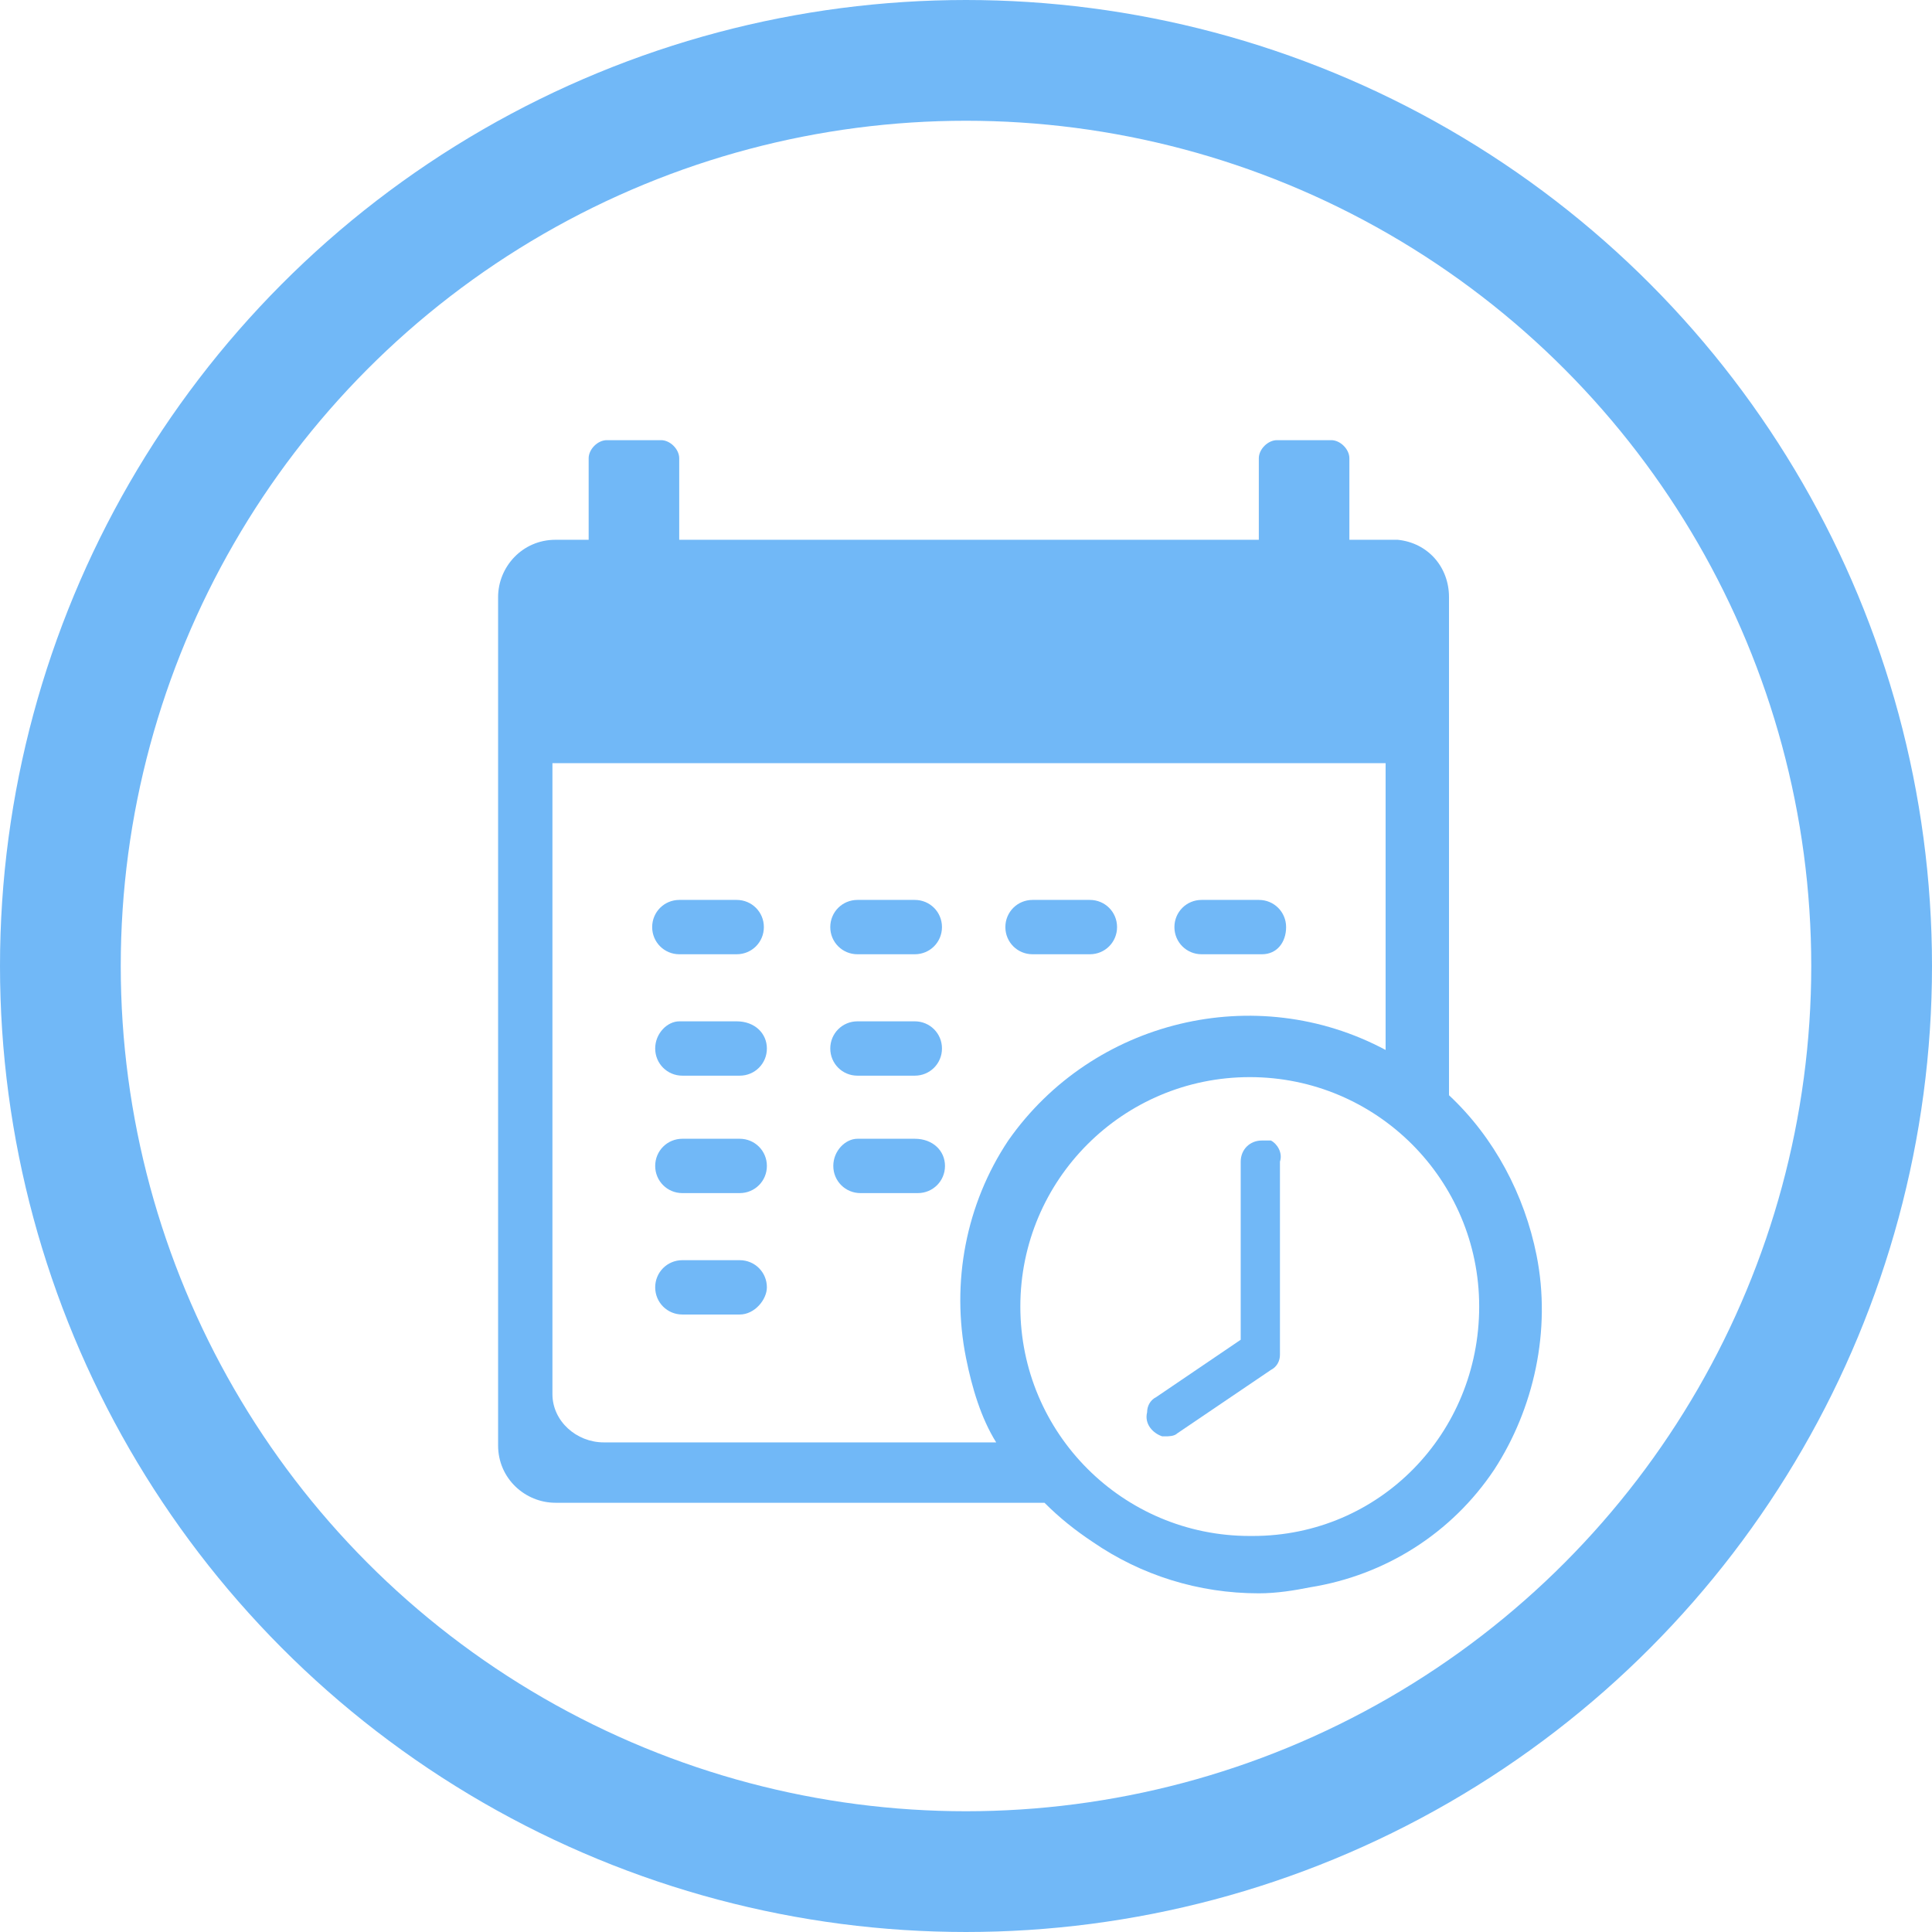
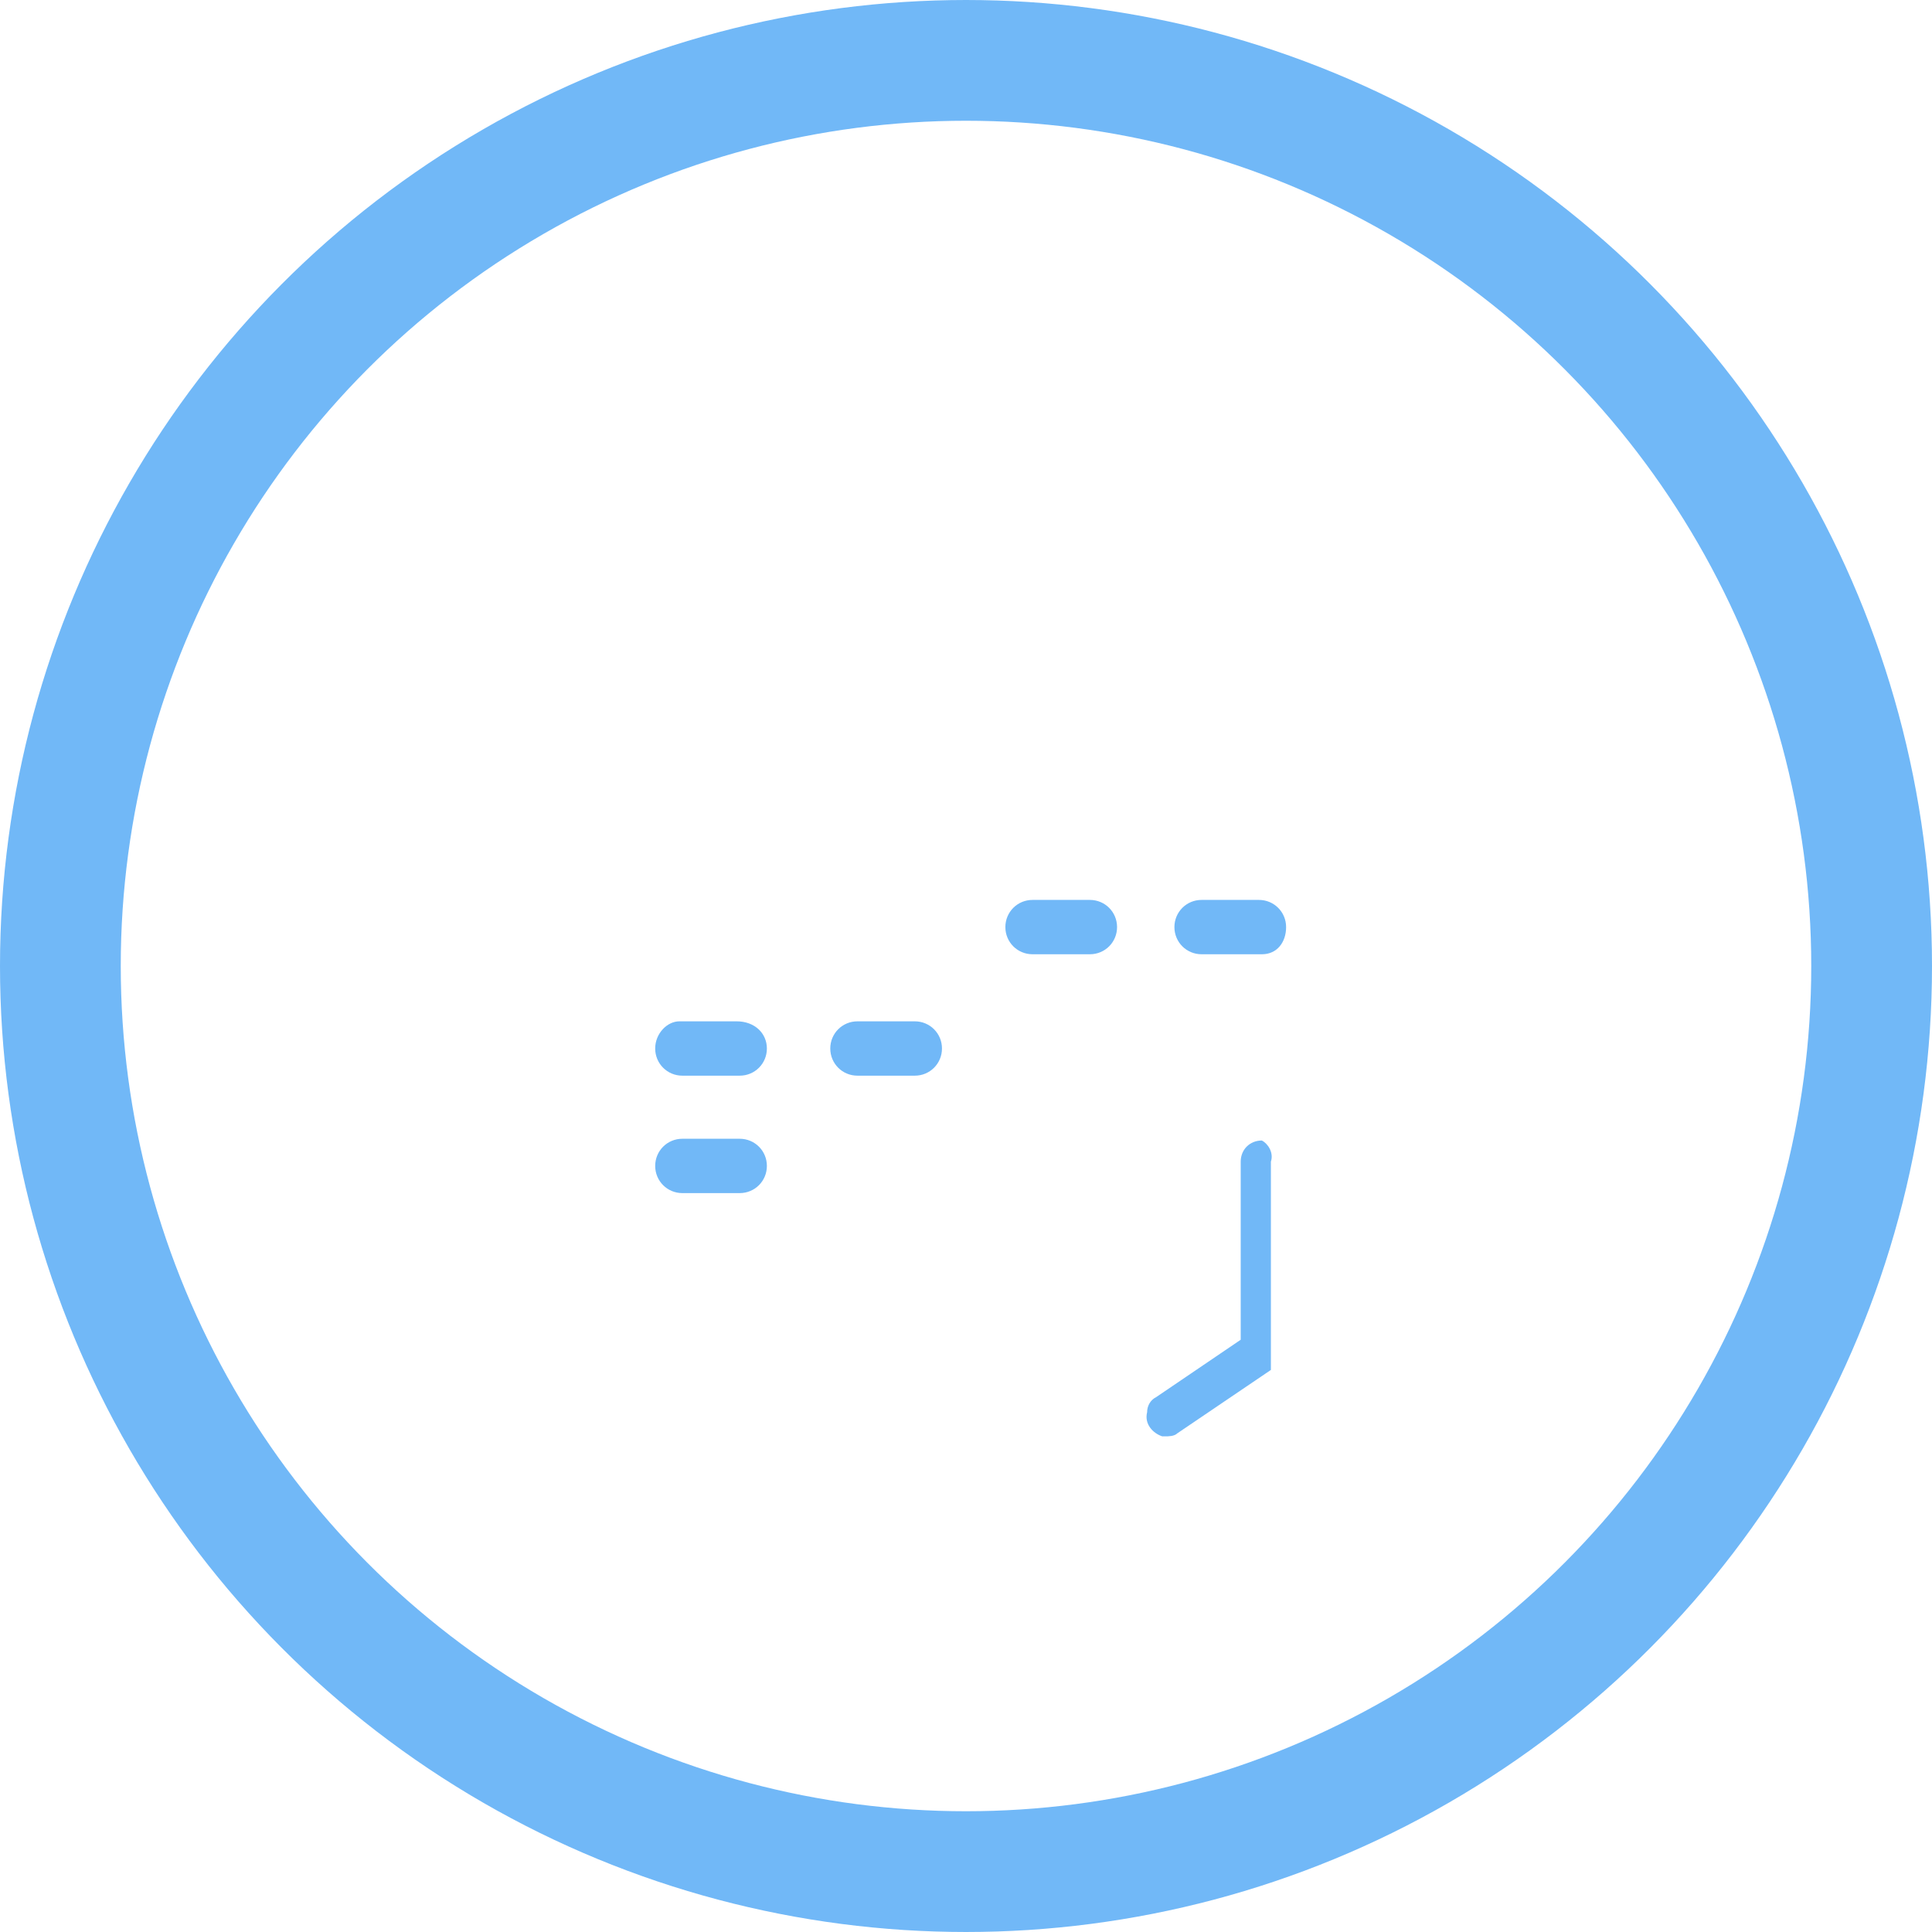
<svg xmlns="http://www.w3.org/2000/svg" version="1.1" id="Layer_1" x="0px" y="0px" viewBox="0 0 64 64" style="enable-background:new 0 0 64 64;" xml:space="preserve">
  <style type="text/css">
	.st0{fill:none;}
	.st1{fill:#71B8F7;}
	.st2{fill:none;stroke:#71B8F7;stroke-width:4;}
</style>
  <rect class="st0" width="64" height="64" />
  <g id="Group_5532_1_" transform="translate(37.8 33.681)">
    <g id="Group_5530_1_" transform="translate(2.539 11.853)">
      <g id="Group_5526_1_" transform="translate(3.365 4.877)">
-         <path id="Path_2951_1_" class="st1" d="M-19.3-18.8h-1.9c-0.5,0-0.9-0.4-0.9-0.9l0,0c0-0.5,0.4-0.9,0.9-0.9h1.9     c0.5,0,0.9,0.4,0.9,0.9l0,0C-18.4-19.2-18.8-18.8-19.3-18.8z" />
-         <path id="Path_2952_1_" class="st1" d="M-13.4-18.8h-1.9c-0.5,0-0.9-0.4-0.9-0.9l0,0c0-0.5,0.4-0.9,0.9-0.9h1.9     c0.5,0,0.9,0.4,0.9,0.9l0,0C-12.5-19.2-12.9-18.8-13.4-18.8z" />
        <path id="Path_2953_1_" class="st1" d="M-7.6-18.8h-1.9c-0.5,0-0.9-0.4-0.9-0.9l0,0c0-0.5,0.4-0.9,0.9-0.9h1.9     c0.5,0,0.9,0.4,0.9,0.9l0,0C-6.7-19.2-7.1-18.8-7.6-18.8z" />
        <path id="Path_2954_1_" class="st1" d="M-2-18.8h-1.9c-0.5,0-0.9-0.4-0.9-0.9l0,0c0-0.5,0.4-0.9,0.9-0.9H-2     c0.5,0,0.9,0.4,0.9,0.9l0,0c0,0.5-0.3,0.9-0.8,0.9C-1.9-18.8-2-18.8-2-18.8z" />
      </g>
      <g id="Group_5527_1_" transform="translate(3.365 9.199)">
        <path id="Path_2955_1_" class="st1" d="M-19.2-19.1h-1.9c-0.5,0-0.9-0.4-0.9-0.9l0,0c0-0.5,0.4-0.9,0.8-0.9h1.9     c0.6,0,1,0.4,1,0.9l0,0C-18.3-19.5-18.7-19.1-19.2-19.1z" />
        <path id="Path_2956_1_" class="st1" d="M-13.4-19.1h-1.9c-0.5,0-0.9-0.4-0.9-0.9l0,0c0-0.5,0.4-0.9,0.9-0.9h1.9     c0.5,0,0.9,0.4,0.9,0.9l0,0C-12.5-19.5-12.9-19.1-13.4-19.1z" />
      </g>
      <g id="Group_5528_1_" transform="translate(3.365 13.489)">
        <path id="Path_2957_1_" class="st1" d="M-19.2-19.5h-1.9c-0.5,0-0.9-0.4-0.9-0.9l0,0c0-0.5,0.4-0.9,0.9-0.9h1.9     c0.5,0,0.9,0.4,0.9,0.9l0,0C-18.3-19.9-18.7-19.5-19.2-19.5z" />
-         <path id="Path_2958_1_" class="st1" d="M-13.3-19.5h-1.9c-0.5,0-0.9-0.4-0.9-0.9l0,0c0-0.5,0.4-0.9,0.8-0.9h1.9     c0.6,0,1,0.4,1,0.9l0,0C-12.4-19.9-12.8-19.5-13.3-19.5z" />
      </g>
      <g id="Group_5529_1_" transform="translate(3.365 17.811)">
-         <path id="Path_2959_1_" class="st1" d="M-19.2-19.8h-1.9c-0.5,0-0.9-0.4-0.9-0.9l0,0c0-0.5,0.4-0.9,0.9-0.9h1.9     c0.5,0,0.9,0.4,0.9,0.9l0,0C-18.3-20.3-18.7-19.8-19.2-19.8z" />
-       </g>
+         </g>
      <path id="Path_2960_1_" class="st0" d="M-8.1-20.3h-13.7v21c0,0.9,0.8,1.7,1.7,1.7h14.8c-0.9-1.3-1.4-2.9-1.5-4.6    c0.1-4.4,3.6-7.9,8-7.9c1.5,0,3,0.4,4.3,1.3v-11.5H-8.1z" />
    </g>
    <g id="Group_5531_1_" transform="translate(0.1)">
      <path id="Path_2961_1_" class="st0" d="M7.9,1.1v-9.5h-27.6v20.9c0,0.9,0.8,1.7,1.7,1.7h13c-2.6-4.6-1-10.4,3.6-13    C1.5-0.4,5-0.4,7.9,1.1z" />
-       <path id="Path_2962_1_" class="st1" d="M13,7.9c-0.4-2-1.4-3.9-2.9-5.3v-16.5c0-1-0.7-1.8-1.7-1.9H6.8v-2.7c0-0.3-0.3-0.6-0.6-0.6    l0,0H4.4c-0.3,0-0.6,0.3-0.6,0.6l0,0v2.7h-19.2v-2.7c0-0.3-0.3-0.6-0.6-0.6l0,0h-1.8c-0.3,0-0.6,0.3-0.6,0.6l0,0l0,0v2.7h-1.1    c-1.1,0-1.9,0.9-1.9,1.9v28.1c0,1.1,0.9,1.9,1.9,1.9h16.2c0.5,0.5,1,0.9,1.6,1.3c1.6,1.1,3.5,1.7,5.5,1.7c0.6,0,1.2-0.1,1.7-0.2    c2.5-0.4,4.7-1.8,6.1-3.9C12.9,13,13.5,10.4,13,7.9z M-5.9,11.3c0.2,1,0.5,2,1,2.8h-13c-0.9,0-1.7-0.7-1.7-1.6V-8.4H8v9.5    c-4.3-2.3-9.7-1-12.5,3C-5.9,6.2-6.4,8.8-5.9,11.3z M3.5,17.2c-4.2,0-7.6-3.4-7.6-7.6S-0.7,2,3.5,2s7.6,3.4,7.6,7.6l0,0    c0,4.2-3.3,7.6-7.5,7.6C3.6,17.2,3.6,17.2,3.5,17.2z" />
    </g>
-     <path id="Path_2963_1_" class="st1" d="M4,4.1c-0.4,0-0.7,0.3-0.7,0.7v5.9l-2.8,1.9c-0.2,0.1-0.3,0.3-0.3,0.5   c-0.1,0.4,0.2,0.7,0.5,0.8h0.1c0.1,0,0.3,0,0.4-0.1l3.1-2.1c0.2-0.1,0.3-0.3,0.3-0.5V4.8c0.1-0.3-0.1-0.6-0.3-0.7   C4.1,4.1,4.1,4.1,4,4.1z" />
+     <path id="Path_2963_1_" class="st1" d="M4,4.1c-0.4,0-0.7,0.3-0.7,0.7v5.9l-2.8,1.9c-0.2,0.1-0.3,0.3-0.3,0.5   c-0.1,0.4,0.2,0.7,0.5,0.8h0.1c0.1,0,0.3,0,0.4-0.1l3.1-2.1V4.8c0.1-0.3-0.1-0.6-0.3-0.7   C4.1,4.1,4.1,4.1,4,4.1z" />
  </g>
  <circle class="st2" cx="32" cy="32" r="30" />
</svg>